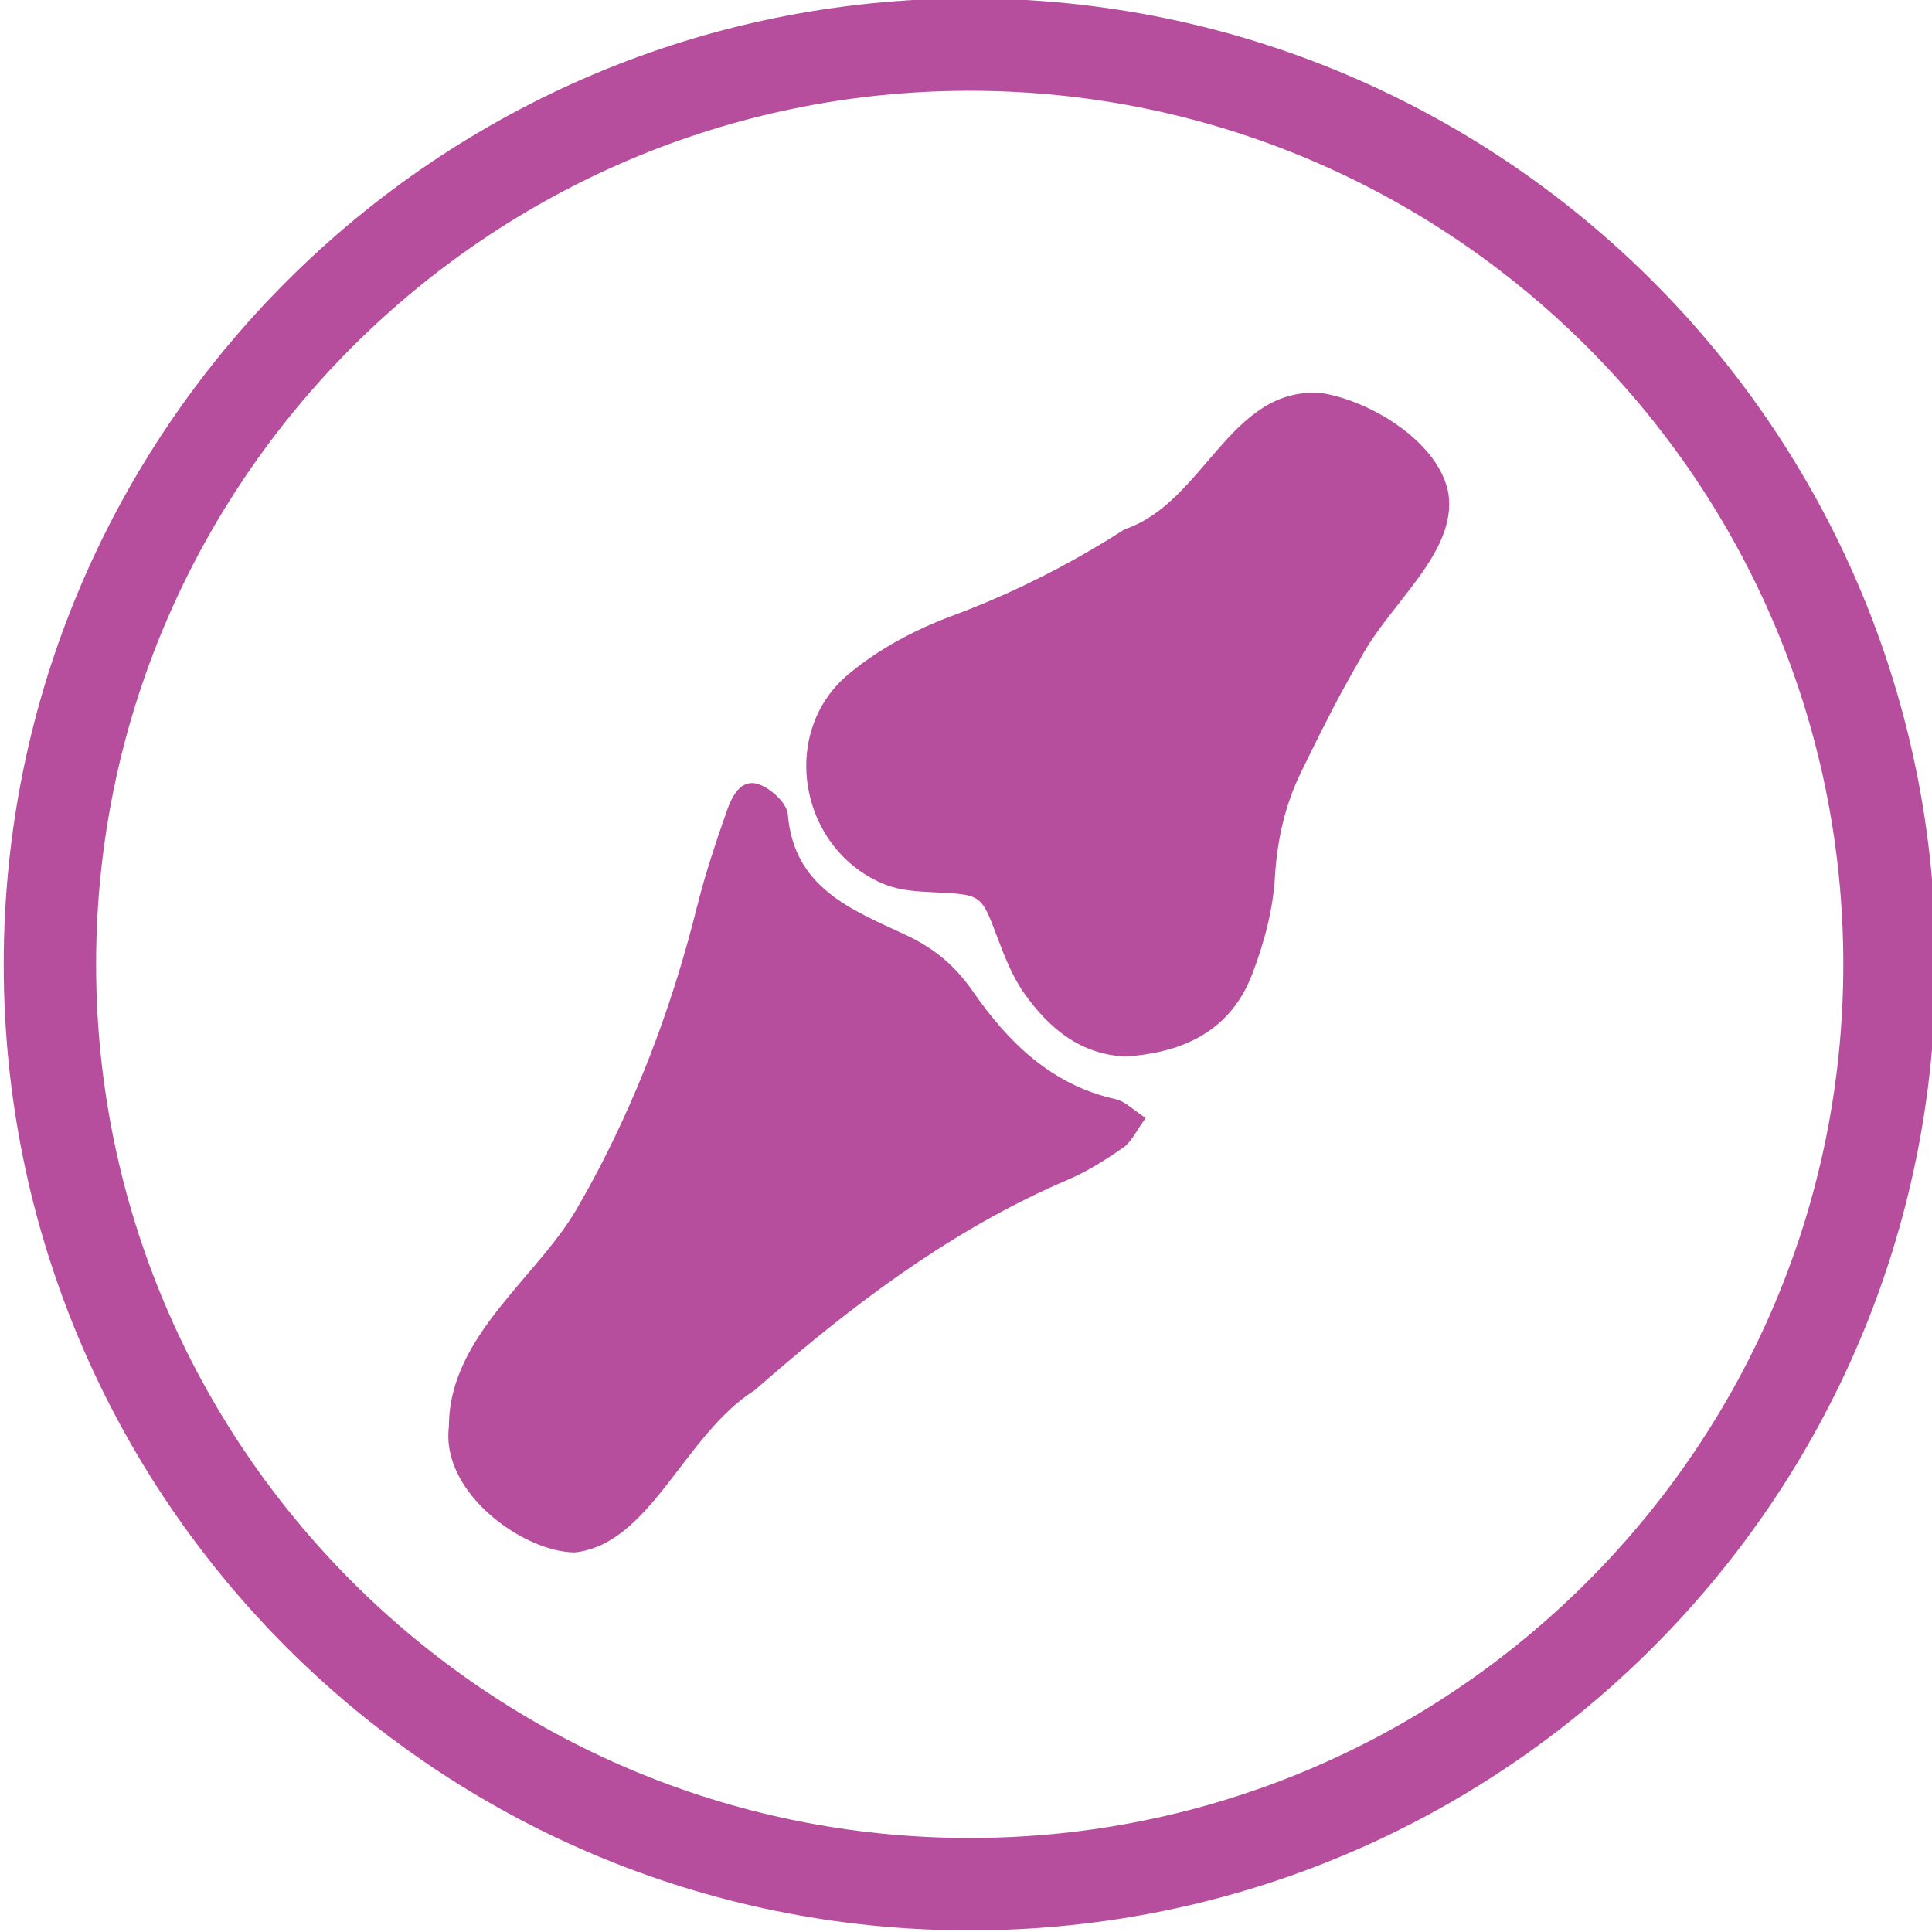
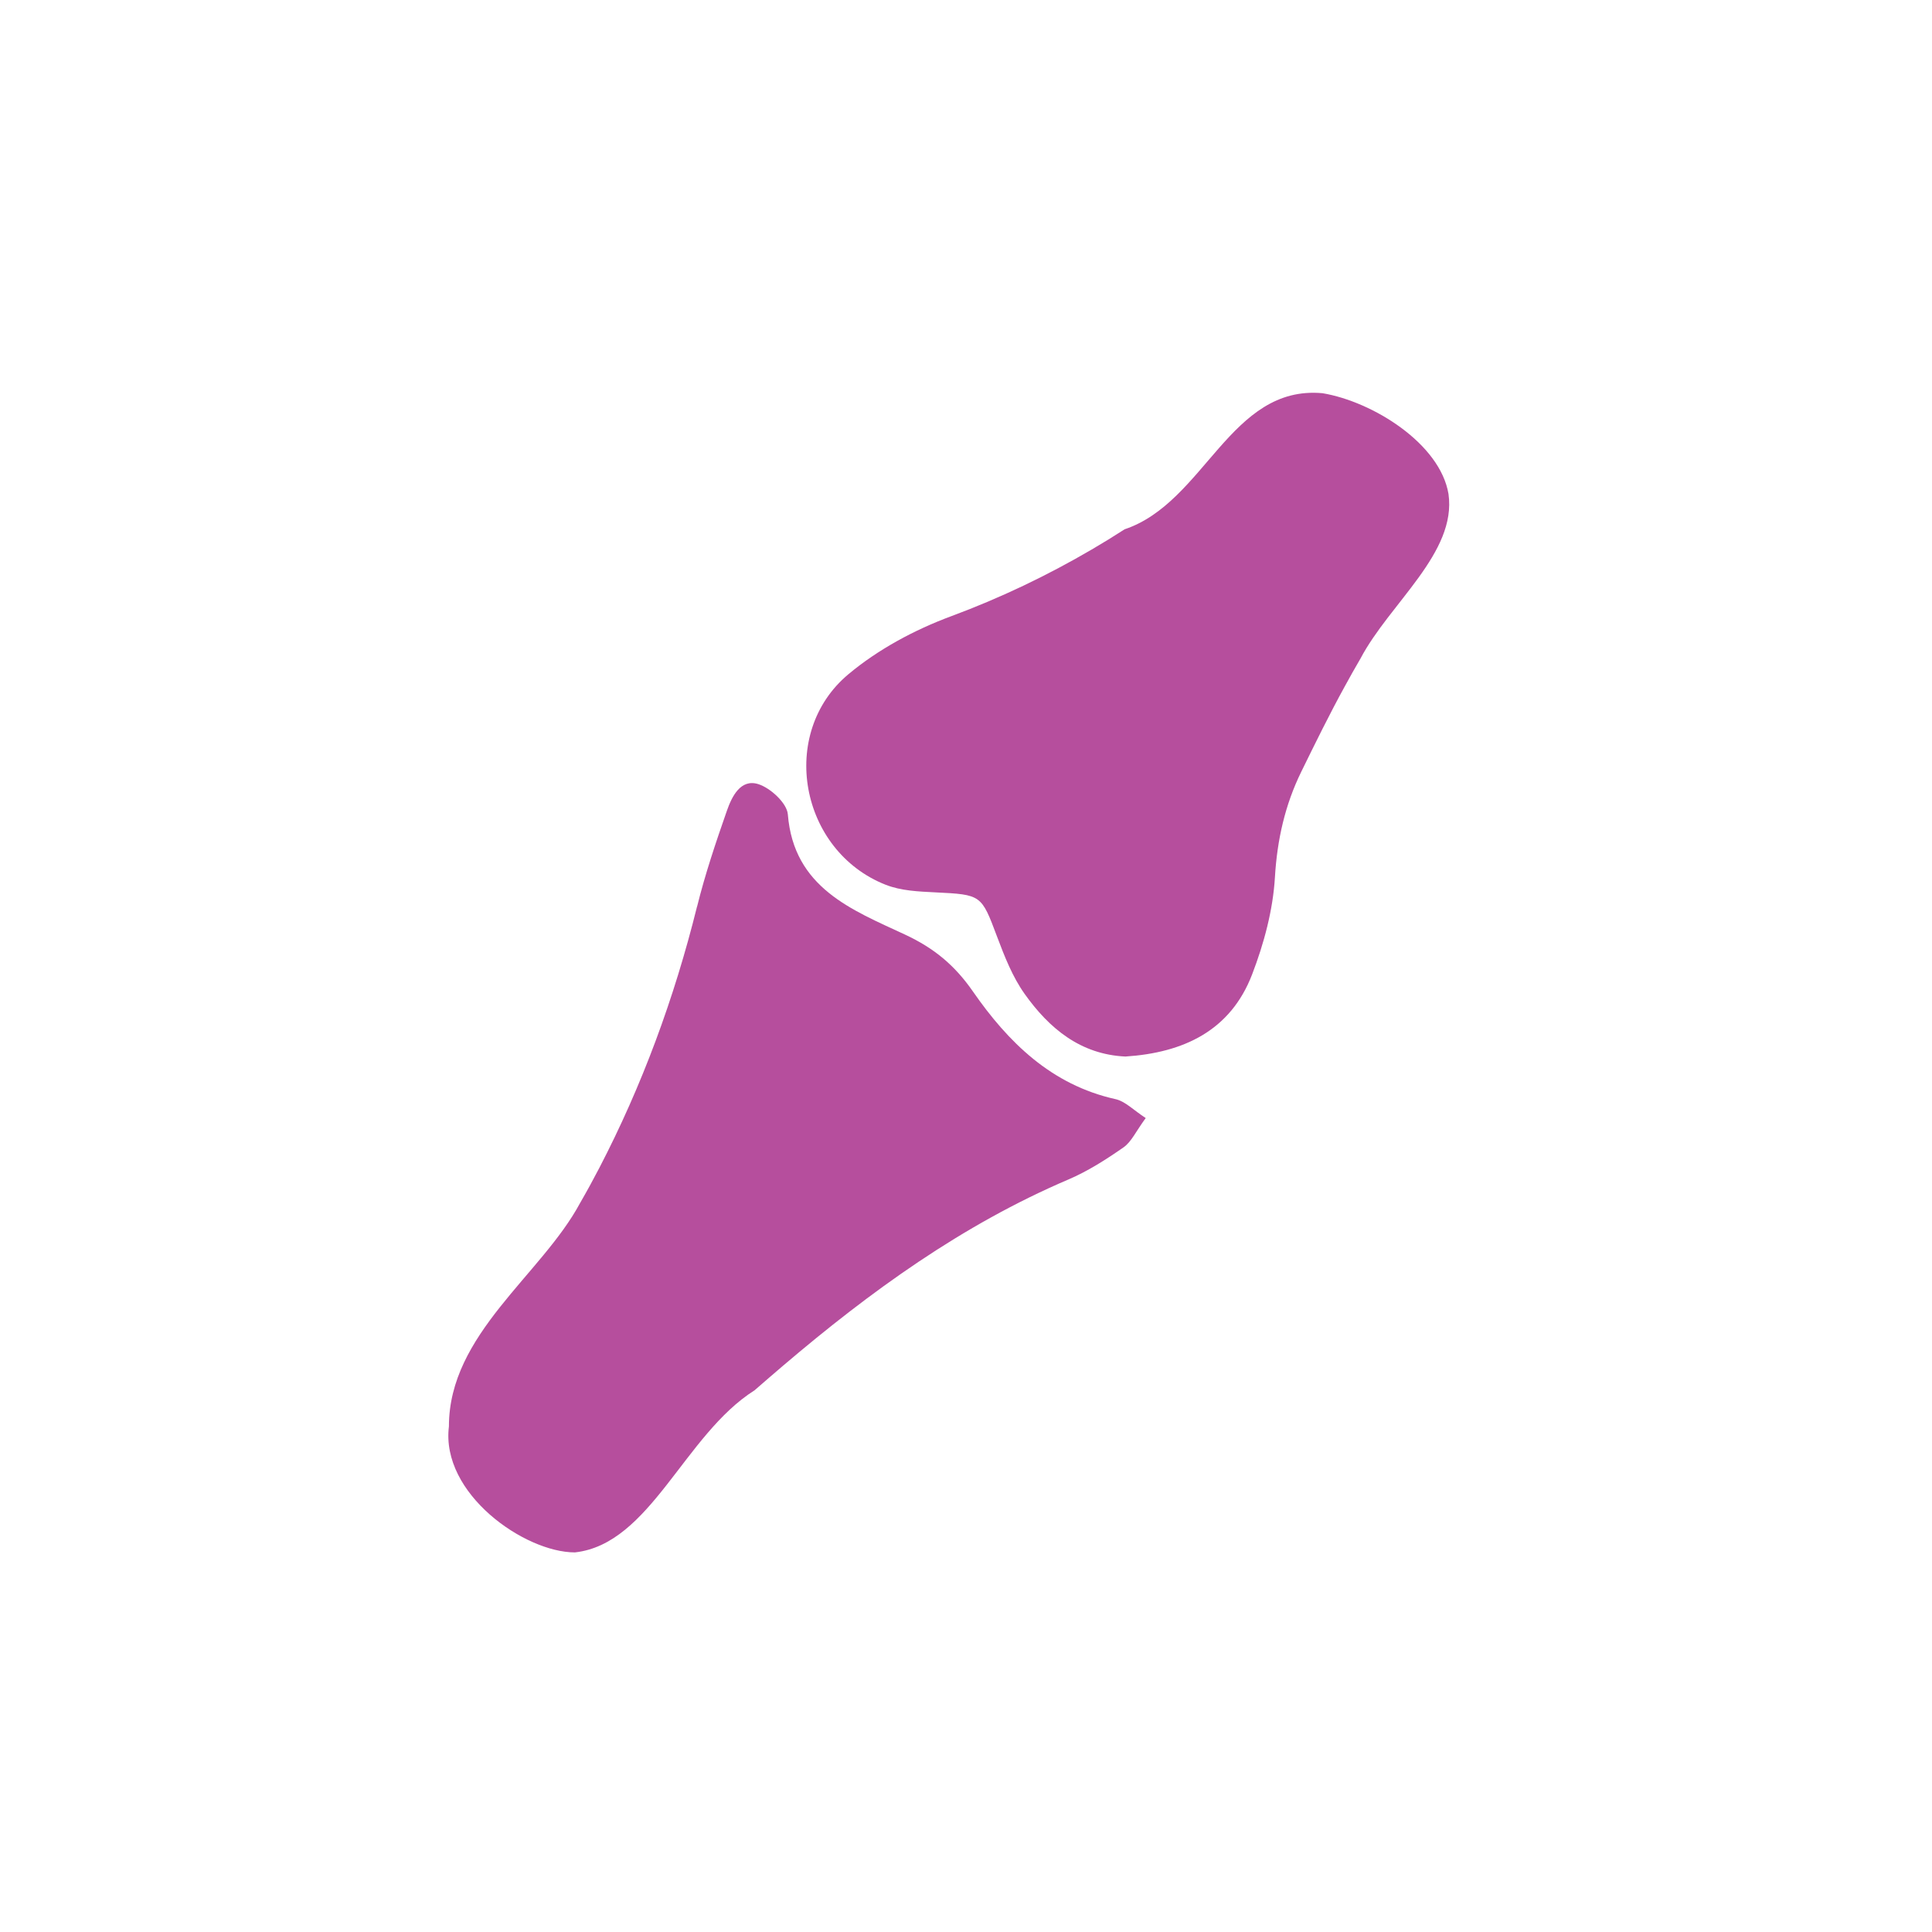
<svg xmlns="http://www.w3.org/2000/svg" id="Layer_1" data-name="Layer 1" data-sanitized-data-name="Layer 1" viewBox="0 0 500 500">
  <defs>
    <style>
      .cls-1 {
        fill: #b64e9d;
        stroke-width: 0px;
      }
    </style>
  </defs>
-   <path class="cls-1" d="M250.96,23.49c124.66,0,226.09,101.42,226.09,226.09s-101.42,226.09-226.09,226.09S24.87,374.25,24.87,249.58,126.29,23.49,250.96,23.49M250.96-.42C112.88-.42.96,111.51.96,249.58s111.93,250,250,250,250-111.93,250-250S389.03-.42,250.96-.42h0Z" />
  <g>
    <path class="cls-1" d="M229.25,228.99c3.9,1.54,8.45,1.74,12.73,1.95,12.04.59,11.98.6,16.06,11.46,1.93,5.13,4,10.42,7.14,14.83,6.34,8.91,14.43,15.66,26.07,16.2,15.03-.98,27.2-6.67,32.8-21.26,3.07-8,5.4-16.66,5.9-25.15.58-9.72,2.62-18.72,6.81-27.28,3.64-7.42,7.29-14.87,11.27-22.11,1.32-2.43,2.68-4.83,4.08-7.23,7.54-14.29,24.93-27.34,22.76-42.55-2.17-13.04-19.57-23.91-32.61-26.09-23.91-2.17-30.43,28.26-51.21,35.22-2.8,1.81-5.63,3.55-8.51,5.23-11.5,6.73-23.6,12.53-36.41,17.28-9.44,3.5-18.86,8.56-26.55,14.99-18.29,15.28-12.6,45.76,9.66,54.51Z" />
    <path class="cls-1" d="M180.39,234.62c-5.9,23.78-14.24,46.37-25.3,67.66-1.58,3.04-3.23,6.06-4.96,9.05-10.04,18.69-33.95,33.91-33.95,57.82-2.17,17.39,19.57,32.61,32.61,32.61,19.57-2.17,28.26-30.43,46.49-41.95,2.48-2.16,4.96-4.31,7.45-6.43,22.46-19.11,46.28-36.39,73.77-48.13,5.03-2.15,9.76-5.17,14.26-8.31,2.05-1.43,3.21-4.13,5.75-7.59-3.1-2-5.27-4.33-7.84-4.9-16.59-3.69-27.77-14.74-36.87-27.85-4.72-6.81-10.07-11.23-17.58-14.73-13.71-6.39-28.8-12.07-30.33-31.12-.23-2.9-4.48-6.82-7.64-7.82-4.57-1.44-6.84,3.19-8.13,6.88-2.86,8.18-5.64,16.43-7.72,24.83Z" />
  </g>
</svg>